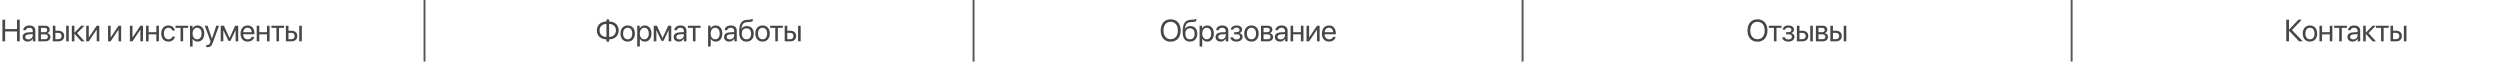
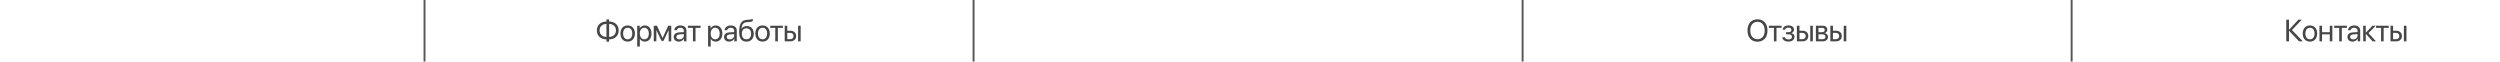
<svg xmlns="http://www.w3.org/2000/svg" width="1300" height="32" viewBox="0 0 1300 32" fill="none">
-   <path d="M10.267 21.5H8.86V16.367H2.673V21.5H1.267V10.227H2.673V15.102H8.86V10.227H10.267V21.5ZM14.759 20.484C16.04 20.484 17.025 19.586 17.025 18.414V17.75L14.853 17.883C13.759 17.953 13.134 18.438 13.134 19.203C13.134 19.977 13.783 20.484 14.759 20.484ZM14.454 21.641C12.837 21.641 11.751 20.664 11.751 19.203C11.751 17.812 12.822 16.938 14.697 16.828L17.025 16.695V16.016C17.025 15.023 16.368 14.43 15.243 14.43C14.197 14.43 13.54 14.922 13.368 15.719H12.056C12.15 14.312 13.353 13.234 15.275 13.234C17.181 13.234 18.384 14.266 18.384 15.883V21.5H17.095V20.102H17.064C16.579 21.031 15.548 21.641 14.454 21.641ZM23.228 14.477H21.283V16.75H23.025C24.048 16.75 24.541 16.375 24.541 15.594C24.541 14.875 24.08 14.477 23.228 14.477ZM23.134 17.844H21.283V20.398H23.377C24.361 20.398 24.892 19.953 24.892 19.133C24.892 18.266 24.322 17.844 23.134 17.844ZM19.939 21.5V13.375H23.416C24.939 13.375 25.869 14.164 25.869 15.453C25.869 16.281 25.283 17.047 24.533 17.203V17.266C25.556 17.406 26.228 18.148 26.228 19.164C26.228 20.602 25.166 21.5 23.439 21.5H19.939ZM34.416 21.5V13.375H35.76V21.5H34.416ZM30.322 17.086H28.807V20.383H30.322C31.377 20.383 32.057 19.727 32.057 18.734C32.057 17.734 31.369 17.086 30.322 17.086ZM27.463 21.5V13.375H28.807V15.969H30.346C32.205 15.969 33.4 17.039 33.4 18.734C33.4 20.43 32.205 21.5 30.346 21.5H27.463ZM40.104 17.219L44.01 21.5H42.26L38.752 17.594H38.69V21.5H37.346V13.375H38.69V16.969H38.752L42.221 13.375H43.901L40.104 17.219ZM46.167 21.5H44.823V13.375H46.167V19.422H46.229L50.292 13.375H51.635V21.5H50.292V15.453H50.229L46.167 21.5ZM57.527 21.5H56.183V13.375H57.527V19.422H57.589L61.652 13.375H62.995V21.5H61.652V15.453H61.589L57.527 21.5ZM68.887 21.5H67.543V13.375H68.887V19.422H68.949L73.012 13.375H74.355V21.5H73.012V15.453H72.949L68.887 21.5ZM81.293 21.5V17.844H77.285V21.5H75.942V13.375H77.285V16.727H81.293V13.375H82.637V21.5H81.293ZM90.957 15.875H89.614C89.379 15.094 88.715 14.43 87.567 14.43C86.153 14.43 85.223 15.625 85.223 17.438C85.223 19.297 86.168 20.445 87.582 20.445C88.661 20.445 89.372 19.914 89.629 19.016H90.973C90.707 20.555 89.403 21.641 87.575 21.641C85.317 21.641 83.84 20.023 83.84 17.438C83.84 14.906 85.309 13.234 87.559 13.234C89.52 13.234 90.715 14.492 90.957 15.875ZM97.856 13.375V14.492H95.231V21.5H93.888V14.492H91.263V13.375H97.856ZM102.747 13.234C104.817 13.234 106.224 14.891 106.224 17.438C106.224 19.984 104.825 21.641 102.778 21.641C101.614 21.641 100.677 21.07 100.192 20.18H100.161V24.211H98.802V13.375H100.091V14.75H100.122C100.622 13.836 101.567 13.234 102.747 13.234ZM102.482 20.445C103.927 20.445 104.833 19.281 104.833 17.438C104.833 15.602 103.927 14.43 102.482 14.43C101.091 14.43 100.153 15.633 100.153 17.438C100.153 19.25 101.091 20.445 102.482 20.445ZM107.857 24.539C107.693 24.539 107.419 24.523 107.271 24.492V23.352C107.419 23.383 107.63 23.391 107.802 23.391C108.56 23.391 108.982 23.023 109.294 22.078L109.482 21.508L106.482 13.375H107.935L110.185 20.141H110.208L112.458 13.375H113.888L110.693 22.07C109.997 23.969 109.326 24.539 107.857 24.539ZM116.123 21.5H114.779V13.375H116.427L119.318 19.703H119.381L122.287 13.375H123.873V21.5H122.521V15.734H122.467L119.842 21.266H118.802L116.177 15.734H116.123V21.5ZM128.725 14.414C127.451 14.414 126.561 15.391 126.475 16.742H130.889C130.857 15.383 130.006 14.414 128.725 14.414ZM130.857 19.172H132.193C131.959 20.594 130.584 21.641 128.811 21.641C126.482 21.641 125.068 20.023 125.068 17.469C125.068 14.945 126.506 13.234 128.748 13.234C130.943 13.234 132.295 14.828 132.295 17.289V17.805H126.467V17.883C126.467 19.438 127.381 20.461 128.842 20.461C129.873 20.461 130.631 19.938 130.857 19.172ZM138.834 21.5V17.844H134.827V21.5H133.483V13.375H134.827V16.727H138.834V13.375H140.178V21.5H138.834ZM147.717 13.375V14.492H145.092V21.5H143.749V14.492H141.124V13.375H147.717ZM155.608 21.5V13.375H156.952V21.5H155.608ZM151.515 17.086H149.999V20.383H151.515C152.569 20.383 153.249 19.727 153.249 18.734C153.249 17.734 152.562 17.086 151.515 17.086ZM148.655 21.5V13.375H149.999V15.969H151.538C153.397 15.969 154.593 17.039 154.593 18.734C154.593 20.43 153.397 21.5 151.538 21.5H148.655Z" fill="#464646" />
  <path d="M220.75 32L220.75 -8.49366e-07" stroke="#555555" />
  <path d="M315.35 19.219V12.43C313.147 12.516 311.787 13.812 311.787 15.82C311.787 17.852 313.147 19.148 315.35 19.219ZM320.295 15.828C320.295 13.805 318.936 12.5 316.74 12.43V19.219C318.936 19.133 320.295 17.836 320.295 15.828ZM315.35 20.477C312.295 20.406 310.365 18.602 310.365 15.82C310.365 13.055 312.287 11.258 315.35 11.172V10.07H316.74V11.172C319.795 11.242 321.717 13.047 321.717 15.828C321.717 18.594 319.795 20.391 316.74 20.477V21.656H315.35V20.477ZM326.397 21.641C324.147 21.641 322.631 20.023 322.631 17.438C322.631 14.844 324.147 13.234 326.397 13.234C328.639 13.234 330.155 14.844 330.155 17.438C330.155 20.023 328.639 21.641 326.397 21.641ZM326.397 20.445C327.834 20.445 328.772 19.352 328.772 17.438C328.772 15.523 327.834 14.43 326.397 14.43C324.959 14.43 324.014 15.523 324.014 17.438C324.014 19.352 324.959 20.445 326.397 20.445ZM335.296 13.234C337.366 13.234 338.772 14.891 338.772 17.438C338.772 19.984 337.374 21.641 335.327 21.641C334.163 21.641 333.225 21.07 332.741 20.18H332.71V24.211H331.35V13.375H332.639V14.75H332.671C333.171 13.836 334.116 13.234 335.296 13.234ZM335.03 20.445C336.475 20.445 337.382 19.281 337.382 17.438C337.382 15.602 336.475 14.43 335.03 14.43C333.639 14.43 332.702 15.633 332.702 17.438C332.702 19.25 333.639 20.445 335.03 20.445ZM341.304 21.5H339.96V13.375H341.608L344.499 19.703H344.562L347.468 13.375H349.054V21.5H347.702V15.734H347.647L345.022 21.266H343.983L341.358 15.734H341.304V21.5ZM353.327 20.484C354.609 20.484 355.593 19.586 355.593 18.414V17.75L353.421 17.883C352.327 17.953 351.702 18.438 351.702 19.203C351.702 19.977 352.351 20.484 353.327 20.484ZM353.023 21.641C351.406 21.641 350.32 20.664 350.32 19.203C350.32 17.812 351.39 16.938 353.265 16.828L355.593 16.695V16.016C355.593 15.023 354.937 14.43 353.812 14.43C352.765 14.43 352.109 14.922 351.937 15.719H350.624C350.718 14.312 351.921 13.234 353.843 13.234C355.749 13.234 356.952 14.266 356.952 15.883V21.5H355.663V20.102H355.632C355.148 21.031 354.117 21.641 353.023 21.641ZM364.297 13.375V14.492H361.672V21.5H360.328V14.492H357.703V13.375H364.297ZM372.149 13.234C374.219 13.234 375.625 14.891 375.625 17.438C375.625 19.984 374.227 21.641 372.18 21.641C371.016 21.641 370.078 21.07 369.594 20.18H369.563V24.211H368.203V13.375H369.492V14.75H369.524C370.024 13.836 370.969 13.234 372.149 13.234ZM371.883 20.445C373.328 20.445 374.235 19.281 374.235 17.438C374.235 15.602 373.328 14.43 371.883 14.43C370.492 14.43 369.555 15.633 369.555 17.438C369.555 19.25 370.492 20.445 371.883 20.445ZM379.501 20.484C380.782 20.484 381.766 19.586 381.766 18.414V17.75L379.594 17.883C378.501 17.953 377.876 18.438 377.876 19.203C377.876 19.977 378.524 20.484 379.501 20.484ZM379.196 21.641C377.579 21.641 376.493 20.664 376.493 19.203C376.493 17.812 377.563 16.938 379.438 16.828L381.766 16.695V16.016C381.766 15.023 381.11 14.43 379.985 14.43C378.938 14.43 378.282 14.922 378.11 15.719H376.798C376.891 14.312 378.094 13.234 380.016 13.234C381.923 13.234 383.126 14.266 383.126 15.883V21.5H381.837V20.102H381.805C381.321 21.031 380.29 21.641 379.196 21.641ZM388.165 21.641C385.673 21.641 384.36 19.969 384.36 16.742C384.36 12.258 385.548 10.391 388.704 10.273L389.306 10.25C390.087 10.211 390.962 10.055 391.423 9.812V11C391.165 11.234 390.306 11.438 389.368 11.477L388.767 11.5C386.509 11.586 385.837 12.578 385.509 15.008H385.571C386.103 14.047 387.118 13.547 388.368 13.547C390.563 13.547 391.962 15.094 391.962 17.516C391.962 20.07 390.517 21.641 388.165 21.641ZM388.165 20.438C389.688 20.438 390.571 19.383 390.571 17.516C390.571 15.742 389.688 14.734 388.165 14.734C386.634 14.734 385.751 15.742 385.751 17.516C385.751 19.383 386.634 20.438 388.165 20.438ZM396.533 21.641C394.283 21.641 392.767 20.023 392.767 17.438C392.767 14.844 394.283 13.234 396.533 13.234C398.775 13.234 400.29 14.844 400.29 17.438C400.29 20.023 398.775 21.641 396.533 21.641ZM396.533 20.445C397.97 20.445 398.908 19.352 398.908 17.438C398.908 15.523 397.97 14.43 396.533 14.43C395.095 14.43 394.15 15.523 394.15 17.438C394.15 19.352 395.095 20.445 396.533 20.445ZM407.111 13.375V14.492H404.486V21.5H403.142V14.492H400.517V13.375H407.111ZM415.002 21.5V13.375H416.346V21.5H415.002ZM410.908 17.086H409.393V20.383H410.908C411.963 20.383 412.643 19.727 412.643 18.734C412.643 17.734 411.955 17.086 410.908 17.086ZM408.049 21.5V13.375H409.393V15.969H410.932C412.791 15.969 413.986 17.039 413.986 18.734C413.986 20.43 412.791 21.5 410.932 21.5H408.049Z" fill="#464646" />
  <path d="M506.25 32V-8.49366e-07" stroke="#555555" />
-   <path d="M608.748 10.039C611.944 10.039 613.944 12.289 613.944 15.867C613.944 19.445 611.944 21.688 608.748 21.688C605.553 21.688 603.553 19.445 603.553 15.867C603.553 12.289 605.553 10.039 608.748 10.039ZM608.748 11.336C606.444 11.336 604.998 13.086 604.998 15.867C604.998 18.641 606.444 20.391 608.748 20.391C611.053 20.391 612.498 18.641 612.498 15.867C612.498 13.086 611.053 11.336 608.748 11.336ZM618.796 21.641C616.303 21.641 614.991 19.969 614.991 16.742C614.991 12.258 616.178 10.391 619.335 10.273L619.936 10.25C620.717 10.211 621.592 10.055 622.053 9.812V11C621.796 11.234 620.936 11.438 619.999 11.477L619.397 11.5C617.139 11.586 616.467 12.578 616.139 15.008H616.202C616.733 14.047 617.749 13.547 618.999 13.547C621.194 13.547 622.592 15.094 622.592 17.516C622.592 20.07 621.147 21.641 618.796 21.641ZM618.796 20.438C620.319 20.438 621.202 19.383 621.202 17.516C621.202 15.742 620.319 14.734 618.796 14.734C617.264 14.734 616.382 15.742 616.382 17.516C616.382 19.383 617.264 20.438 618.796 20.438ZM627.741 13.234C629.812 13.234 631.218 14.891 631.218 17.438C631.218 19.984 629.819 21.641 627.772 21.641C626.608 21.641 625.671 21.07 625.187 20.18H625.155V24.211H623.796V13.375H625.085V14.75H625.116C625.616 13.836 626.562 13.234 627.741 13.234ZM627.476 20.445C628.921 20.445 629.827 19.281 629.827 17.438C629.827 15.602 628.921 14.43 627.476 14.43C626.085 14.43 625.147 15.633 625.147 17.438C625.147 19.25 626.085 20.445 627.476 20.445ZM635.093 20.484C636.374 20.484 637.359 19.586 637.359 18.414V17.75L635.187 17.883C634.093 17.953 633.468 18.438 633.468 19.203C633.468 19.977 634.117 20.484 635.093 20.484ZM634.788 21.641C633.171 21.641 632.085 20.664 632.085 19.203C632.085 17.812 633.156 16.938 635.031 16.828L637.359 16.695V16.016C637.359 15.023 636.702 14.43 635.577 14.43C634.531 14.43 633.874 14.922 633.702 15.719H632.39C632.484 14.312 633.687 13.234 635.609 13.234C637.515 13.234 638.718 14.266 638.718 15.883V21.5H637.429V20.102H637.398C636.913 21.031 635.882 21.641 634.788 21.641ZM642.984 21.641C641.203 21.641 639.914 20.766 639.773 19.391H641.148C641.304 20.102 641.976 20.516 642.984 20.516C644.164 20.516 644.82 19.953 644.82 19.164C644.82 18.25 644.211 17.836 642.984 17.836H641.765V16.727H642.984C644.015 16.727 644.547 16.336 644.547 15.539C644.547 14.859 644.062 14.367 643.015 14.367C642.054 14.367 641.382 14.781 641.273 15.43H639.953C640.125 14.086 641.297 13.234 643.015 13.234C644.867 13.234 645.875 14.125 645.875 15.43C645.875 16.258 645.343 16.992 644.531 17.18V17.242C645.601 17.477 646.156 18.164 646.156 19.102C646.156 20.617 644.89 21.641 642.984 21.641ZM650.766 21.641C648.516 21.641 647 20.023 647 17.438C647 14.844 648.516 13.234 650.766 13.234C653.008 13.234 654.523 14.844 654.523 17.438C654.523 20.023 653.008 21.641 650.766 21.641ZM650.766 20.445C652.203 20.445 653.141 19.352 653.141 17.438C653.141 15.523 652.203 14.43 650.766 14.43C649.328 14.43 648.383 15.523 648.383 17.438C648.383 19.352 649.328 20.445 650.766 20.445ZM659 14.477H657.055V16.75H658.797C659.821 16.75 660.313 16.375 660.313 15.594C660.313 14.875 659.852 14.477 659 14.477ZM658.907 17.844H657.055V20.398H659.149C660.133 20.398 660.664 19.953 660.664 19.133C660.664 18.266 660.094 17.844 658.907 17.844ZM655.711 21.5V13.375H659.188C660.711 13.375 661.641 14.164 661.641 15.453C661.641 16.281 661.055 17.047 660.305 17.203V17.266C661.328 17.406 662 18.148 662 19.164C662 20.602 660.938 21.5 659.211 21.5H655.711ZM665.923 20.484C667.204 20.484 668.188 19.586 668.188 18.414V17.75L666.016 17.883C664.923 17.953 664.298 18.438 664.298 19.203C664.298 19.977 664.946 20.484 665.923 20.484ZM665.618 21.641C664.001 21.641 662.915 20.664 662.915 19.203C662.915 17.812 663.985 16.938 665.86 16.828L668.188 16.695V16.016C668.188 15.023 667.532 14.43 666.407 14.43C665.36 14.43 664.704 14.922 664.532 15.719H663.219C663.313 14.312 664.516 13.234 666.438 13.234C668.344 13.234 669.548 14.266 669.548 15.883V21.5H668.258V20.102H668.227C667.743 21.031 666.712 21.641 665.618 21.641ZM676.454 21.5V17.844H672.446V21.5H671.103V13.375H672.446V16.727H676.454V13.375H677.798V21.5H676.454ZM680.736 21.5H679.392V13.375H680.736V19.422H680.798L684.861 13.375H686.204V21.5H684.861V15.453H684.798L680.736 21.5ZM691.056 14.414C689.783 14.414 688.892 15.391 688.806 16.742H693.22C693.189 15.383 692.338 14.414 691.056 14.414ZM693.189 19.172H694.525C694.291 20.594 692.916 21.641 691.142 21.641C688.814 21.641 687.4 20.023 687.4 17.469C687.4 14.945 688.838 13.234 691.08 13.234C693.275 13.234 694.627 14.828 694.627 17.289V17.805H688.798V17.883C688.798 19.438 689.713 20.461 691.173 20.461C692.205 20.461 692.963 19.938 693.189 19.172Z" fill="#464646" />
  <path d="M791.75 32V-8.49366e-07" stroke="#555555" />
  <path d="M913.894 10.039C917.089 10.039 919.089 12.289 919.089 15.867C919.089 19.445 917.089 21.688 913.894 21.688C910.698 21.688 908.698 19.445 908.698 15.867C908.698 12.289 910.698 10.039 913.894 10.039ZM913.894 11.336C911.589 11.336 910.144 13.086 910.144 15.867C910.144 18.641 911.589 20.391 913.894 20.391C916.198 20.391 917.644 18.641 917.644 15.867C917.644 13.086 916.198 11.336 913.894 11.336ZM926.402 13.375V14.492H923.777V21.5H922.433V14.492H919.808V13.375H926.402ZM929.973 21.641C928.191 21.641 926.902 20.766 926.762 19.391H928.137C928.293 20.102 928.965 20.516 929.973 20.516C931.152 20.516 931.808 19.953 931.808 19.164C931.808 18.25 931.199 17.836 929.973 17.836H928.754V16.727H929.973C931.004 16.727 931.535 16.336 931.535 15.539C931.535 14.859 931.051 14.367 930.004 14.367C929.043 14.367 928.371 14.781 928.262 15.43H926.941C927.113 14.086 928.285 13.234 930.004 13.234C931.855 13.234 932.863 14.125 932.863 15.43C932.863 16.258 932.332 16.992 931.519 17.18V17.242C932.59 17.477 933.144 18.164 933.144 19.102C933.144 20.617 931.879 21.641 929.973 21.641ZM941.332 21.5V13.375H942.676V21.5H941.332ZM937.238 17.086H935.723V20.383H937.238C938.293 20.383 938.973 19.727 938.973 18.734C938.973 17.734 938.285 17.086 937.238 17.086ZM934.379 21.5V13.375H935.723V15.969H937.262C939.121 15.969 940.317 17.039 940.317 18.734C940.317 20.43 939.121 21.5 937.262 21.5H934.379ZM947.551 14.477H945.606V16.75H947.348C948.372 16.75 948.864 16.375 948.864 15.594C948.864 14.875 948.403 14.477 947.551 14.477ZM947.458 17.844H945.606V20.398H947.7C948.684 20.398 949.215 19.953 949.215 19.133C949.215 18.266 948.645 17.844 947.458 17.844ZM944.262 21.5V13.375H947.739C949.262 13.375 950.192 14.164 950.192 15.453C950.192 16.281 949.606 17.047 948.856 17.203V17.266C949.879 17.406 950.551 18.148 950.551 19.164C950.551 20.602 949.489 21.5 947.762 21.5H944.262ZM958.739 21.5V13.375H960.083V21.5H958.739ZM954.645 17.086H953.13V20.383H954.645C955.7 20.383 956.38 19.727 956.38 18.734C956.38 17.734 955.692 17.086 954.645 17.086ZM951.786 21.5V13.375H953.13V15.969H954.669C956.528 15.969 957.723 17.039 957.723 18.734C957.723 20.43 956.528 21.5 954.669 21.5H951.786Z" fill="#464646" />
  <path d="M1077.25 32V-8.49366e-07" stroke="#555555" />
  <path d="M1191.82 15.617L1197.46 21.5H1195.53L1190.33 16.023H1190.27V21.5H1188.86V10.227H1190.27V15.422H1190.33L1195.17 10.227H1196.94L1191.82 15.617ZM1201.18 21.641C1198.93 21.641 1197.42 20.023 1197.42 17.438C1197.42 14.844 1198.93 13.234 1201.18 13.234C1203.42 13.234 1204.94 14.844 1204.94 17.438C1204.94 20.023 1203.42 21.641 1201.18 21.641ZM1201.18 20.445C1202.62 20.445 1203.56 19.352 1203.56 17.438C1203.56 15.523 1202.62 14.43 1201.18 14.43C1199.75 14.43 1198.8 15.523 1198.8 17.438C1198.8 19.352 1199.75 20.445 1201.18 20.445ZM1211.48 21.5V17.844H1207.47V21.5H1206.13V13.375H1207.47V16.727H1211.48V13.375H1212.82V21.5H1211.48ZM1220.36 13.375V14.492H1217.74V21.5H1216.39V14.492H1213.77V13.375H1220.36ZM1223.68 20.484C1224.96 20.484 1225.94 19.586 1225.94 18.414V17.75L1223.77 17.883C1222.68 17.953 1222.05 18.438 1222.05 19.203C1222.05 19.977 1222.7 20.484 1223.68 20.484ZM1223.37 21.641C1221.75 21.641 1220.67 20.664 1220.67 19.203C1220.67 17.812 1221.74 16.938 1223.61 16.828L1225.94 16.695V16.016C1225.94 15.023 1225.29 14.43 1224.16 14.43C1223.11 14.43 1222.46 14.922 1222.29 15.719H1220.97C1221.07 14.312 1222.27 13.234 1224.19 13.234C1226.1 13.234 1227.3 14.266 1227.3 15.883V21.5H1226.01V20.102H1225.98C1225.5 21.031 1224.46 21.641 1223.37 21.641ZM1231.61 17.219L1235.52 21.5H1233.77L1230.26 17.594H1230.2V21.5H1228.86V13.375H1230.2V16.969H1230.26L1233.73 13.375H1235.41L1231.61 17.219ZM1242.12 13.375V14.492H1239.5V21.5H1238.15V14.492H1235.53V13.375H1242.12ZM1250.01 21.5V13.375H1251.36V21.5H1250.01ZM1245.92 17.086H1244.4V20.383H1245.92C1246.97 20.383 1247.65 19.727 1247.65 18.734C1247.65 17.734 1246.97 17.086 1245.92 17.086ZM1243.06 21.5V13.375H1244.4V15.969H1245.94C1247.8 15.969 1249 17.039 1249 18.734C1249 20.43 1247.8 21.5 1245.94 21.5H1243.06Z" fill="#464646" />
</svg>